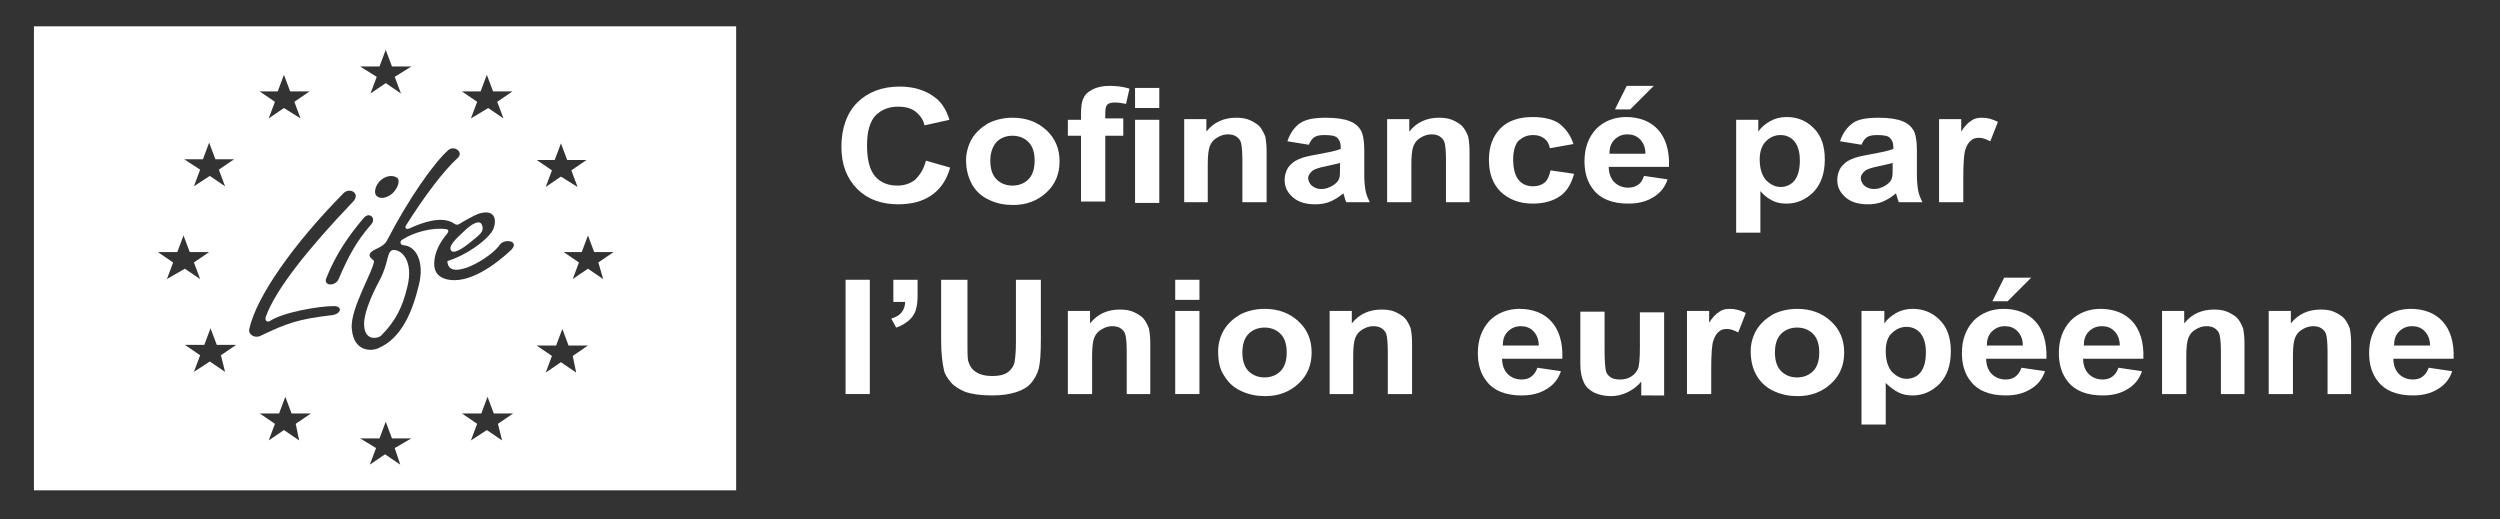
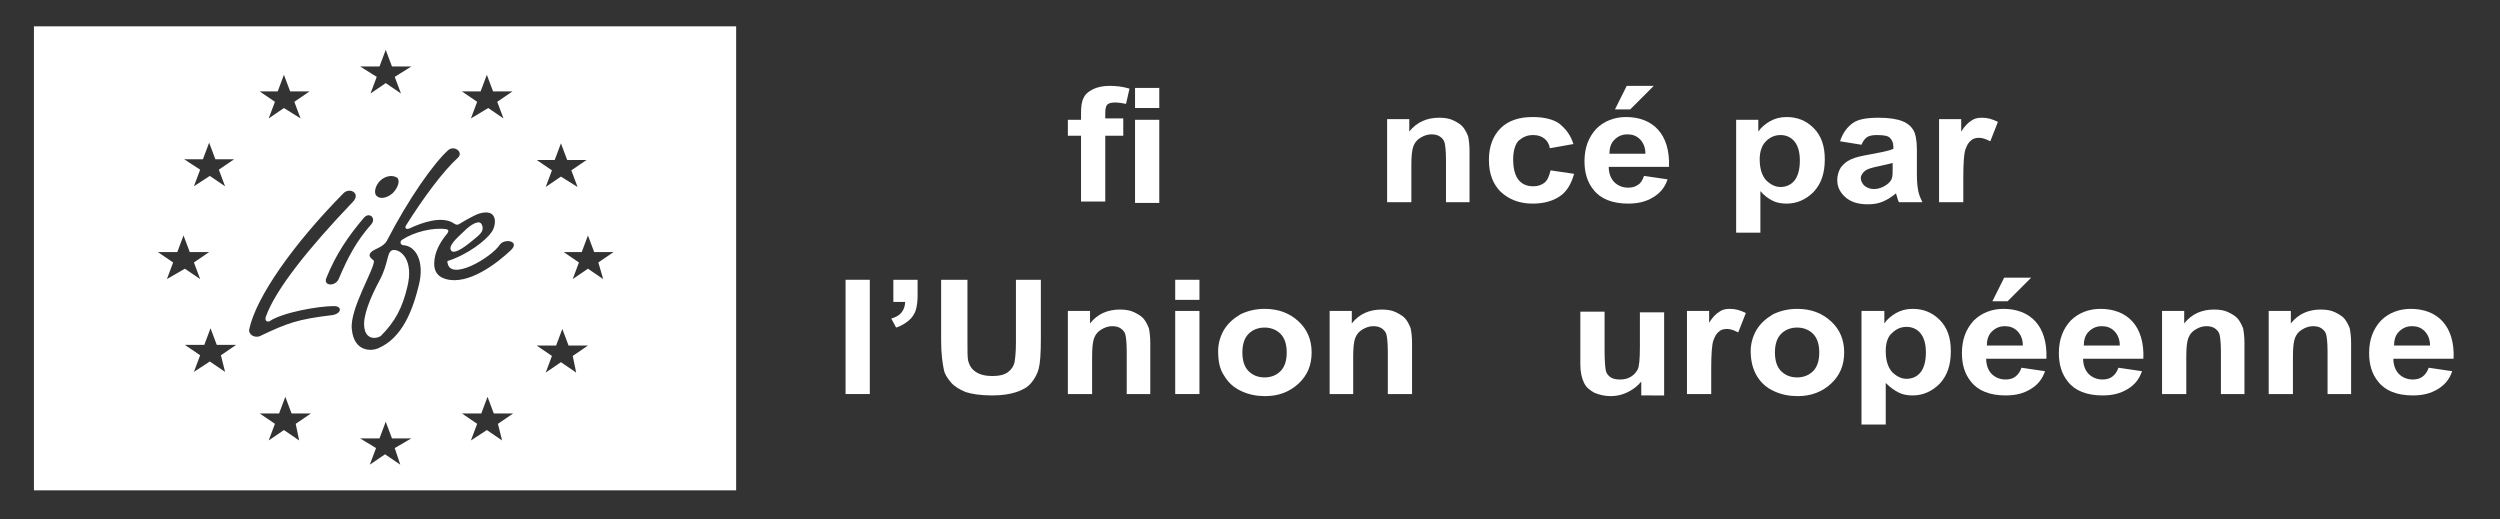
<svg xmlns="http://www.w3.org/2000/svg" xmlns:xlink="http://www.w3.org/1999/xlink" id="Calque_1" x="0px" y="0px" viewBox="0 0 361 75" style="enable-background:new 0 0 361 75;" xml:space="preserve">
  <rect x="0" y="0" width="361" height="75" fill="#333333" stroke="none" />
  <style type="text/css">			.st0{clip-path:url(#SVGID_00000173864769320125299620000014054016245549296033_);fill-rule:evenodd;clip-rule:evenodd;fill:#FFFFFF;}	.st1{clip-path:url(#SVGID_00000173864769320125299620000014054016245549296033_);fill:#FFFFFF;}</style>
  <g>
    <defs>
      <rect id="SVGID_1_" x="-0.1" y="-0.3" width="361.1" height="75.7" />
    </defs>
    <clipPath id="SVGID_00000018933453839746987770000001660391868221398178_">
      <use xlink:href="#SVGID_1_" style="overflow:visible;" />
    </clipPath>
    <path style="clip-path:url(#SVGID_00000018933453839746987770000001660391868221398178_);fill-rule:evenodd;clip-rule:evenodd;fill:#FFFFFF;" d="  M56.8,36.1c-1,0.1-0.6,1.8-2,4.4c-1.4,2.6-2.4,5.2-2.2,6.7c0.2,2,1.9,1.7,2.4,1.3c2.1-2.1,3.1-4.1,3.8-7  C59.8,37.6,57.9,36,56.8,36.1" />
    <path style="clip-path:url(#SVGID_00000018933453839746987770000001660391868221398178_);fill-rule:evenodd;clip-rule:evenodd;fill:#FFFFFF;" d="  M67.9,35c1.2-1,2.1-1.5,1.7-2.5c-0.3-0.9-1.6-0.1-2.6,0.9c-1.3,1.2-2.2,2.1-1.9,2.7C65.4,36.8,66.8,35.9,67.9,35" />
    <path style="clip-path:url(#SVGID_00000018933453839746987770000001660391868221398178_);fill-rule:evenodd;clip-rule:evenodd;fill:#FFFFFF;" d="  M4.9,70.8h101.4v-67H4.9V70.8z M80.1,23.1l0.9-2.4l0.9,2.4h2.8l-2.2,1.5l0.9,2.4L81,25.5l-2.2,1.5l0.9-2.4l-2.2-1.5H80.1z   M69.4,13.2l0.9-2.4l0.9,2.4h2.8l-2.2,1.5l0.9,2.4l-2.2-1.5L68,17.1l0.9-2.4l-2.2-1.5H69.4z M54.8,9.6l0.9-2.4l0.9,2.4h2.8L57,11.1  l0.9,2.4l-2.2-1.5l-2.2,1.5l0.9-2.4L52,9.6H54.8z M56.7,27.9c-0.8,0.7-1.8,0.9-2.3,0.4c-0.5-0.4-0.2-1.6,0.6-2.3  c0.7-0.6,1.7-0.8,2.4-0.3C57.8,26.2,57.4,27.2,56.7,27.9 M53.6,32.4c-2.1,2.4-3.3,4.6-4.7,7.9c-0.5,1.1-2.2,1-1.8-0.1  c1.4-3.5,3.2-6.1,5.4-8.7C53.3,30.5,54.4,31.5,53.6,32.4 M40.1,13.2l0.9-2.4l0.9,2.4h2.8l-2.2,1.5l0.9,2.4L41,15.6l-2.2,1.5  l0.9-2.4l-2.2-1.5H40.1z M24.1,40.3l0.9-2.4l-2.2-1.5h2.8l0.9-2.4l0.9,2.4h2.8l-2.2,1.5l0.9,2.4l-2.2-1.5L24.1,40.3z M32.5,53.7  l-2.2-1.5L28,53.7l0.9-2.4l-2.2-1.5h2.8l0.9-2.4l0.9,2.4h2.8l-2.2,1.5L32.5,53.7z M31.6,24.5l0.9,2.4l-2.2-1.5L28,26.9l0.9-2.4  L26.6,23h2.7l0.9-2.4l0.9,2.4h2.7L31.6,24.5z M43.2,63.6L41,62.1l-2.2,1.5l0.9-2.4l-2.2-1.5h2.8l0.9-2.4l0.9,2.4h2.8l-2.2,1.5  L43.2,63.6z M48,45.5c-5.1,0.6-6.6,1.2-10.4,3c-0.8,0.4-1.8-0.2-1.6-1c1-4.6,6.3-12.2,13.6-19.6c0.9-0.9,2.5,0,1.4,1.2  c-6.5,6.8-11.2,12.7-12.6,16.6c-0.2,0.6,0.1,0.8,0.5,0.7c1.9-1.3,7.1-2.2,9.3-2.2C49.5,44.2,49.3,45.3,48,45.5 M57.8,67.1l-2.2-1.5  l-2.2,1.5l0.9-2.4L52,63.3h2.8l0.9-2.4l0.9,2.4h2.8L57,64.7L57.8,67.1z M72.5,63.6l-2.2-1.5L68,63.6l0.9-2.4l-2.2-1.5h2.8l0.9-2.4  l0.9,2.4h2.8l-2.2,1.5L72.5,63.6z M73.8,36.1c-2.1,2-6.2,5.1-9.4,4.2c-1.1-0.3-1.7-1-1.7-2.2c0-1.6,0.8-3.1,1.9-4.4  c0.2-0.3,0.2-0.5-0.1-0.6c-2-0.3-4.7,0.4-6.4,1.5c-0.5,0.3-0.2,0.8,0.1,0.8c1.9,0.1,3.1,2.4,2.3,5.7c-0.9,3.7-2.4,7.7-5.9,9.2  c-0.9,0.4-3.5,0.6-3.8-2.8c-0.3-2.9,3.2-8.5,3.2-9.8c0-0.2-1.1-0.6-0.4-1.3c0.5-0.5,1.8-0.7,2.3-1.7c3.1-6,6.7-11.1,8.8-13  c0.9-0.8,2.3,0.3,1.4,1.1c-2.1,1.9-5,5.8-7.5,9.8c-0.2,0.5,0.2,0.5,0.5,0.4c1.9-0.9,4.8-1.9,6.5-0.7c0.3,0.2,0.5,0.2,0.8,0  c0.8-0.5,1.9-1.1,2.6-1.4c3-1,2.7,1.6,2,2.6c-0.8,1.2-3.5,3.3-6.4,4.2c0.1,3.2,6.4-0.5,7.6-2.4C72.9,34.4,75.1,34.8,73.8,36.1   M83.2,53.8L81,52.3l-2.2,1.5l0.9-2.4l-2.2-1.5h2.8l0.9-2.4l0.9,2.4h2.8l-2.2,1.5L83.2,53.8z M87.1,40.3l-2.2-1.5l-2.2,1.5l0.9-2.4  l-2.2-1.5H84l0.9-2.4l0.9,2.4h2.8l-2.2,1.5L87.1,40.3z" />
-     <path style="clip-path:url(#SVGID_00000018933453839746987770000001660391868221398178_);fill:#FFFFFF;" d="M133.7,23.2l3.5,1  c-0.5,1.8-1.4,3.1-2.7,4c-1.3,0.9-2.9,1.3-4.8,1.3c-2.4,0-4.4-0.7-5.9-2.2c-1.5-1.5-2.3-3.5-2.3-6.1c0-2.7,0.8-4.9,2.3-6.4  c1.5-1.5,3.6-2.3,6.1-2.3c2.2,0,4,0.6,5.4,1.8c0.8,0.7,1.4,1.7,1.8,3l-3.6,0.8c-0.2-0.9-0.7-1.5-1.3-2c-0.7-0.5-1.5-0.7-2.5-0.7  c-1.3,0-2.4,0.4-3.3,1.3c-0.8,0.9-1.2,2.3-1.2,4.3c0,2.1,0.4,3.6,1.2,4.5c0.8,0.9,1.9,1.3,3.2,1.3c1,0,1.8-0.3,2.5-0.8  C132.9,25.2,133.4,24.4,133.7,23.2" />
-     <path style="clip-path:url(#SVGID_00000018933453839746987770000001660391868221398178_);fill:#FFFFFF;" d="M139.5,23.1  c0-1,0.3-2.1,0.8-3c0.6-1,1.4-1.7,2.4-2.3c1-0.5,2.2-0.8,3.5-0.8c2,0,3.6,0.6,4.9,1.8c1.3,1.2,1.9,2.7,1.9,4.5  c0,1.8-0.6,3.3-1.9,4.5c-1.3,1.2-2.9,1.8-4.8,1.8c-1.2,0-2.3-0.2-3.4-0.7c-1.1-0.5-1.9-1.2-2.5-2.2  C139.8,25.6,139.5,24.5,139.5,23.1 M143,23.2c0,1.2,0.3,2.1,0.9,2.7c0.6,0.6,1.4,0.9,2.3,0.9s1.7-0.3,2.3-0.9  c0.6-0.6,0.9-1.5,0.9-2.7c0-1.2-0.3-2.1-0.9-2.7c-0.6-0.6-1.4-0.9-2.3-0.9s-1.7,0.3-2.3,0.9C143.3,21.2,143,22.1,143,23.2" />
    <path style="clip-path:url(#SVGID_00000018933453839746987770000001660391868221398178_);fill:#FFFFFF;" d="M154.2,17.3h1.9v-0.9  c0-1,0.1-1.8,0.4-2.3c0.2-0.5,0.7-0.9,1.3-1.2c0.6-0.3,1.4-0.5,2.4-0.5c1,0,1.9,0.1,2.9,0.4l-0.5,2.2c-0.5-0.1-1.1-0.2-1.6-0.2  c-0.5,0-0.9,0.1-1.1,0.3c-0.2,0.2-0.3,0.6-0.3,1.2v0.8h2.6v2.5h-2.6v9.5h-3.5v-9.5h-1.9V17.3z M163.9,12.7h3.5v2.9h-3.5V12.7z   M163.9,17.3h3.5v12h-3.5V17.3z" />
-     <path style="clip-path:url(#SVGID_00000018933453839746987770000001660391868221398178_);fill:#FFFFFF;" d="M182.9,29.2h-3.5v-6.1  c0-1.3-0.1-2.1-0.2-2.5c-0.1-0.4-0.4-0.7-0.7-0.9c-0.3-0.2-0.7-0.3-1.2-0.3c-0.6,0-1.1,0.2-1.6,0.5c-0.5,0.3-0.8,0.7-1,1.2  c-0.2,0.5-0.3,1.4-0.3,2.7v5.4H171v-12h3.2V19c1.1-1.4,2.6-2,4.3-2c0.8,0,1.5,0.1,2.1,0.4c0.6,0.3,1.1,0.6,1.4,1  c0.3,0.4,0.5,0.8,0.7,1.3c0.1,0.5,0.2,1.2,0.2,2.1V29.2z" />
-     <path style="clip-path:url(#SVGID_00000018933453839746987770000001660391868221398178_);fill:#FFFFFF;" d="M189,20.9l-3.1-0.5  c0.4-1.2,1-2,1.8-2.6c0.9-0.6,2.1-0.8,3.8-0.8c1.5,0,2.7,0.2,3.4,0.5c0.8,0.3,1.3,0.8,1.6,1.3c0.3,0.5,0.5,1.5,0.5,2.8l0,3.7  c0,1,0.1,1.8,0.2,2.3c0.1,0.5,0.3,1,0.6,1.6h-3.4c-0.1-0.2-0.2-0.5-0.3-0.9c-0.1-0.2-0.1-0.3-0.1-0.4c-0.6,0.5-1.2,0.9-1.9,1.2  c-0.7,0.3-1.4,0.4-2.2,0.4c-1.3,0-2.4-0.3-3.2-1c-0.8-0.7-1.2-1.5-1.2-2.5c0-0.7,0.2-1.3,0.5-1.8c0.4-0.5,0.8-0.9,1.5-1.2  c0.6-0.3,1.6-0.5,2.7-0.7c1.6-0.3,2.7-0.5,3.4-0.8v-0.3c0-0.6-0.2-1-0.5-1.3c-0.3-0.3-0.9-0.4-1.9-0.4c-0.6,0-1.1,0.1-1.4,0.3  C189.5,20,189.2,20.4,189,20.9 M193.6,23.5c-0.4,0.1-1.1,0.3-2.1,0.5c-1,0.2-1.6,0.4-1.9,0.6c-0.4,0.3-0.7,0.7-0.7,1.1  c0,0.4,0.2,0.8,0.5,1.1c0.4,0.3,0.8,0.5,1.4,0.5c0.6,0,1.2-0.2,1.8-0.6c0.4-0.3,0.7-0.6,0.8-1c0.1-0.3,0.1-0.8,0.1-1.5V23.5z" />
    <path style="clip-path:url(#SVGID_00000018933453839746987770000001660391868221398178_);fill:#FFFFFF;" d="M212.3,29.2h-3.5v-6.1  c0-1.3-0.1-2.1-0.2-2.5c-0.1-0.4-0.4-0.7-0.7-0.9c-0.3-0.2-0.7-0.3-1.2-0.3c-0.6,0-1.1,0.2-1.6,0.5c-0.5,0.3-0.8,0.7-1,1.2  c-0.2,0.5-0.3,1.4-0.3,2.7v5.4h-3.5v-12h3.2V19c1.1-1.4,2.6-2,4.3-2c0.8,0,1.5,0.1,2.1,0.4s1.1,0.6,1.4,1c0.3,0.4,0.5,0.8,0.7,1.3  c0.1,0.5,0.2,1.2,0.2,2.1V29.2z" />
    <path style="clip-path:url(#SVGID_00000018933453839746987770000001660391868221398178_);fill:#FFFFFF;" d="M227.2,20.8l-3.4,0.6  c-0.1-0.6-0.4-1.1-0.8-1.4c-0.4-0.3-0.9-0.5-1.6-0.5c-0.9,0-1.5,0.3-2.1,0.8c-0.5,0.5-0.8,1.5-0.8,2.7c0,1.4,0.3,2.4,0.8,3  c0.5,0.6,1.2,0.9,2.1,0.9c0.7,0,1.2-0.2,1.6-0.5c0.4-0.3,0.7-0.9,0.9-1.8l3.4,0.5c-0.4,1.4-1,2.5-2,3.2c-1,0.7-2.3,1.1-4,1.1  c-1.9,0-3.4-0.6-4.6-1.7c-1.1-1.1-1.7-2.6-1.7-4.6c0-2,0.6-3.5,1.7-4.6c1.1-1.1,2.7-1.6,4.6-1.6c1.6,0,2.9,0.3,3.8,0.9  C226.1,18.6,226.8,19.5,227.2,20.8" />
    <path style="clip-path:url(#SVGID_00000018933453839746987770000001660391868221398178_);fill:#FFFFFF;" d="M237.4,25.4l3.4,0.5  c-0.4,1.2-1.1,2-2.1,2.6c-1,0.6-2.1,0.9-3.6,0.9c-2.3,0-4-0.7-5-2c-0.9-1.1-1.3-2.5-1.3-4.1c0-2,0.6-3.5,1.7-4.7  c1.1-1.1,2.6-1.7,4.3-1.7c1.9,0,3.5,0.6,4.6,1.8c1.1,1.2,1.7,3,1.6,5.4h-8.7c0,0.9,0.3,1.7,0.8,2.2c0.5,0.5,1.2,0.8,2,0.8  c0.5,0,1-0.1,1.4-0.4C236.9,26.5,237.2,26,237.4,25.4 M237.6,22.2c0-0.9-0.3-1.6-0.8-2.1c-0.5-0.5-1.1-0.7-1.8-0.7  c-0.8,0-1.4,0.3-1.9,0.8c-0.5,0.5-0.7,1.2-0.7,2H237.6z M233.2,15.8l1.7-3.4h3.9l-3.4,3.4H233.2z" />
    <path style="clip-path:url(#SVGID_00000018933453839746987770000001660391868221398178_);fill:#FFFFFF;" d="M250.7,17.3h3.2V19  c0.4-0.6,1-1.1,1.7-1.5c0.7-0.4,1.5-0.6,2.4-0.6c1.5,0,2.8,0.5,3.9,1.6c1.1,1.1,1.6,2.6,1.6,4.5c0,2-0.5,3.5-1.6,4.7  c-1.1,1.1-2.4,1.7-3.9,1.7c-0.7,0-1.4-0.1-2-0.4c-0.6-0.3-1.2-0.7-1.8-1.4v6h-3.5V17.3z M254.1,23c0,1.3,0.3,2.3,0.9,3  c0.6,0.6,1.3,1,2.1,1c0.8,0,1.5-0.3,2-0.9c0.5-0.6,0.8-1.6,0.8-2.9c0-1.3-0.3-2.2-0.8-2.8c-0.5-0.6-1.2-0.9-2-0.9  c-0.8,0-1.5,0.3-2.1,0.9C254.4,21,254.1,21.9,254.1,23" />
    <path style="clip-path:url(#SVGID_00000018933453839746987770000001660391868221398178_);fill:#FFFFFF;" d="M268.8,20.9l-3.1-0.5  c0.4-1.2,1-2,1.8-2.6s2.1-0.8,3.8-0.8c1.5,0,2.7,0.2,3.4,0.5c0.8,0.3,1.3,0.8,1.6,1.3c0.3,0.5,0.5,1.5,0.5,2.8l0,3.7  c0,1,0.1,1.8,0.2,2.3c0.1,0.5,0.3,1,0.6,1.6h-3.4c-0.1-0.2-0.2-0.5-0.3-0.9c-0.1-0.2-0.1-0.3-0.1-0.4c-0.6,0.5-1.2,0.9-1.9,1.2  c-0.7,0.3-1.4,0.4-2.2,0.4c-1.3,0-2.4-0.3-3.2-1c-0.8-0.7-1.2-1.5-1.2-2.5c0-0.7,0.2-1.3,0.5-1.8c0.4-0.5,0.8-0.9,1.5-1.2  c0.6-0.3,1.6-0.5,2.7-0.7c1.6-0.3,2.7-0.5,3.4-0.8v-0.3c0-0.6-0.2-1-0.5-1.3c-0.3-0.3-0.9-0.4-1.9-0.4c-0.6,0-1.1,0.1-1.4,0.3  C269.3,20,269,20.4,268.8,20.9 M273.4,23.5c-0.4,0.1-1.1,0.3-2.1,0.5c-1,0.2-1.6,0.4-1.9,0.6c-0.4,0.3-0.7,0.7-0.7,1.1  c0,0.4,0.2,0.8,0.5,1.1c0.4,0.3,0.8,0.5,1.4,0.5c0.6,0,1.2-0.2,1.8-0.6c0.4-0.3,0.7-0.6,0.8-1c0.1-0.3,0.1-0.8,0.1-1.5V23.5z" />
    <path style="clip-path:url(#SVGID_00000018933453839746987770000001660391868221398178_);fill:#FFFFFF;" d="M283.5,29.2H280v-12  h3.2V19c0.5-0.8,1-1.3,1.5-1.6c0.4-0.3,0.9-0.4,1.5-0.4c0.8,0,1.5,0.2,2.3,0.6l-1.1,2.8c-0.6-0.3-1.1-0.5-1.6-0.5  c-0.5,0-0.9,0.1-1.2,0.4c-0.3,0.2-0.6,0.7-0.8,1.3c-0.2,0.6-0.3,2-0.3,4V29.2z" />
    <rect x="122.1" y="40.4" style="clip-path:url(#SVGID_00000018933453839746987770000001660391868221398178_);fill:#FFFFFF;" width="3.5" height="16.5" />
    <path style="clip-path:url(#SVGID_00000018933453839746987770000001660391868221398178_);fill:#FFFFFF;" d="M129,40.4h3.5v2.3  c0,0.9-0.1,1.6-0.3,2.2c-0.2,0.5-0.5,1-1,1.4c-0.5,0.4-1.1,0.8-1.8,1l-0.7-1.3c0.7-0.2,1.2-0.5,1.5-0.9c0.3-0.4,0.5-0.9,0.5-1.5  H129V40.4z" />
    <path style="clip-path:url(#SVGID_00000018933453839746987770000001660391868221398178_);fill:#FFFFFF;" d="M136.1,40.4h3.6v8.9  c0,1.4,0,2.3,0.1,2.8c0.2,0.7,0.5,1.2,1.1,1.6c0.6,0.4,1.4,0.6,2.4,0.6c1,0,1.8-0.2,2.3-0.6c0.5-0.4,0.8-0.9,0.9-1.4  c0.1-0.6,0.2-1.5,0.2-2.8v-9.1h3.6V49c0,2-0.1,3.4-0.3,4.2c-0.2,0.8-0.6,1.5-1.1,2.1c-0.5,0.6-1.2,1-2.1,1.3  c-0.9,0.3-2,0.5-3.5,0.5c-1.7,0-3-0.2-3.9-0.5c-0.9-0.4-1.6-0.8-2.1-1.4c-0.5-0.6-0.9-1.2-1-1.8c-0.2-0.9-0.4-2.3-0.4-4.2V40.4z" />
    <path style="clip-path:url(#SVGID_00000018933453839746987770000001660391868221398178_);fill:#FFFFFF;" d="M166.2,56.9h-3.5v-6.1  c0-1.3-0.1-2.1-0.2-2.5c-0.1-0.4-0.4-0.7-0.7-0.9c-0.3-0.2-0.7-0.3-1.2-0.3c-0.6,0-1.1,0.2-1.6,0.5s-0.8,0.7-1,1.2  c-0.2,0.5-0.3,1.4-0.3,2.7v5.4h-3.5v-12h3.2v1.8c1.1-1.4,2.6-2,4.3-2c0.8,0,1.5,0.1,2.1,0.4c0.6,0.3,1.1,0.6,1.4,1  c0.3,0.4,0.5,0.8,0.7,1.3c0.1,0.5,0.2,1.2,0.2,2.1V56.9z" />
    <path style="clip-path:url(#SVGID_00000018933453839746987770000001660391868221398178_);fill:#FFFFFF;" d="M169.7,40.4h3.5v2.9  h-3.5V40.4z M169.7,44.9h3.5v12h-3.5V44.9z" />
    <path style="clip-path:url(#SVGID_00000018933453839746987770000001660391868221398178_);fill:#FFFFFF;" d="M175.9,50.7  c0-1.1,0.3-2.1,0.8-3c0.6-1,1.4-1.7,2.4-2.3c1-0.5,2.2-0.8,3.5-0.8c2,0,3.6,0.6,4.9,1.8c1.3,1.2,1.9,2.7,1.9,4.5  c0,1.8-0.6,3.3-1.9,4.5c-1.3,1.2-2.9,1.8-4.8,1.8c-1.2,0-2.3-0.2-3.4-0.7c-1.1-0.5-1.9-1.2-2.5-2.2  C176.1,53.3,175.9,52.1,175.9,50.7 M179.4,50.9c0,1.2,0.3,2.1,0.9,2.7c0.6,0.6,1.4,0.9,2.3,0.9c0.9,0,1.7-0.3,2.3-0.9  c0.6-0.6,0.9-1.5,0.9-2.7c0-1.2-0.3-2.1-0.9-2.7c-0.6-0.6-1.4-0.9-2.3-0.9c-0.9,0-1.7,0.3-2.3,0.9  C179.7,48.8,179.4,49.7,179.4,50.9" />
    <path style="clip-path:url(#SVGID_00000018933453839746987770000001660391868221398178_);fill:#FFFFFF;" d="M203.9,56.9h-3.5v-6.1  c0-1.3-0.1-2.1-0.2-2.5c-0.1-0.4-0.4-0.7-0.7-0.9c-0.3-0.2-0.7-0.3-1.2-0.3c-0.6,0-1.1,0.2-1.6,0.5c-0.5,0.3-0.8,0.7-1,1.2  c-0.2,0.5-0.3,1.4-0.3,2.7v5.4H192v-12h3.2v1.8c1.1-1.4,2.6-2,4.3-2c0.8,0,1.5,0.1,2.1,0.4c0.6,0.3,1.1,0.6,1.4,1  c0.3,0.4,0.5,0.8,0.7,1.3c0.1,0.5,0.2,1.2,0.2,2.1V56.9z" />
-     <path style="clip-path:url(#SVGID_00000018933453839746987770000001660391868221398178_);fill:#FFFFFF;" d="M222,53.1l3.4,0.5  c-0.4,1.2-1.1,2-2.1,2.6c-1,0.6-2.1,0.9-3.6,0.9c-2.3,0-4-0.7-5-2c-0.9-1.1-1.3-2.5-1.3-4.1c0-2,0.6-3.5,1.7-4.7  c1.1-1.1,2.6-1.7,4.3-1.7c1.9,0,3.5,0.6,4.6,1.8c1.1,1.2,1.7,3,1.6,5.4h-8.7c0,0.9,0.3,1.7,0.8,2.2c0.5,0.5,1.2,0.8,2,0.8  c0.5,0,1-0.1,1.4-0.4C221.5,54.1,221.8,53.7,222,53.1 M222.2,49.9c0-0.9-0.3-1.6-0.8-2.1c-0.5-0.5-1.1-0.7-1.8-0.7  c-0.8,0-1.4,0.3-1.9,0.8c-0.5,0.5-0.7,1.2-0.7,2H222.2z" />
    <path style="clip-path:url(#SVGID_00000018933453839746987770000001660391868221398178_);fill:#FFFFFF;" d="M237,56.9v-1.8  c-0.5,0.6-1.1,1.1-1.9,1.5c-0.8,0.4-1.6,0.6-2.5,0.6c-0.9,0-1.7-0.2-2.4-0.5c-0.7-0.4-1.2-0.8-1.5-1.5c-0.3-0.6-0.5-1.5-0.5-2.6  v-7.6h3.5v5.5c0,1.7,0.1,2.7,0.2,3.1c0.1,0.4,0.4,0.7,0.7,0.9c0.3,0.2,0.8,0.3,1.3,0.3c0.6,0,1.1-0.1,1.6-0.4  c0.5-0.3,0.8-0.7,1-1.1s0.3-1.5,0.3-3.2v-5h3.5v12H237z" />
    <path style="clip-path:url(#SVGID_00000018933453839746987770000001660391868221398178_);fill:#FFFFFF;" d="M247.1,56.9h-3.5v-12  h3.2v1.7c0.5-0.8,1-1.3,1.5-1.6c0.4-0.3,0.9-0.4,1.5-0.4c0.8,0,1.5,0.2,2.3,0.6L251,48c-0.6-0.3-1.1-0.5-1.6-0.5  c-0.5,0-0.9,0.1-1.2,0.4c-0.3,0.2-0.6,0.7-0.8,1.3c-0.2,0.6-0.3,2-0.3,4V56.9z" />
    <path style="clip-path:url(#SVGID_00000018933453839746987770000001660391868221398178_);fill:#FFFFFF;" d="M252.8,50.7  c0-1.1,0.3-2.1,0.8-3c0.6-1,1.4-1.7,2.4-2.3c1-0.5,2.2-0.8,3.5-0.8c2,0,3.6,0.6,4.9,1.8c1.3,1.2,1.9,2.7,1.9,4.5  c0,1.8-0.6,3.3-1.9,4.5c-1.3,1.2-2.9,1.8-4.8,1.8c-1.2,0-2.3-0.2-3.4-0.7c-1.1-0.5-1.9-1.2-2.5-2.2  C253.1,53.3,252.8,52.1,252.8,50.7 M256.3,50.9c0,1.2,0.3,2.1,0.9,2.7c0.6,0.6,1.4,0.9,2.3,0.9c0.9,0,1.7-0.3,2.3-0.9  c0.6-0.6,0.9-1.5,0.9-2.7c0-1.2-0.3-2.1-0.9-2.7c-0.6-0.6-1.4-0.9-2.3-0.9c-0.9,0-1.7,0.3-2.3,0.9  C256.6,48.8,256.3,49.7,256.3,50.9" />
    <path style="clip-path:url(#SVGID_00000018933453839746987770000001660391868221398178_);fill:#FFFFFF;" d="M268.9,44.9h3.2v1.8  c0.4-0.6,1-1.1,1.7-1.5c0.7-0.4,1.5-0.6,2.4-0.6c1.5,0,2.8,0.5,3.9,1.6c1.1,1.1,1.6,2.6,1.6,4.5c0,2-0.5,3.5-1.6,4.7  c-1.1,1.1-2.4,1.7-3.9,1.7c-0.7,0-1.4-0.1-2-0.4c-0.6-0.3-1.2-0.7-1.9-1.4v6h-3.5V44.9z M272.3,50.7c0,1.3,0.3,2.3,0.9,3  c0.6,0.6,1.3,1,2.1,1c0.8,0,1.5-0.3,2-0.9c0.5-0.6,0.8-1.6,0.8-2.9c0-1.3-0.3-2.2-0.8-2.8c-0.5-0.6-1.2-0.9-2-0.9  c-0.8,0-1.5,0.3-2.1,0.9C272.6,48.6,272.3,49.5,272.3,50.7" />
    <path style="clip-path:url(#SVGID_00000018933453839746987770000001660391868221398178_);fill:#FFFFFF;" d="M291.9,53.1l3.4,0.5  c-0.4,1.2-1.1,2-2.1,2.6c-1,0.6-2.1,0.9-3.6,0.9c-2.3,0-4-0.7-5-2c-0.9-1.1-1.3-2.5-1.3-4.1c0-2,0.6-3.5,1.7-4.7  c1.1-1.1,2.6-1.7,4.3-1.7c1.9,0,3.5,0.6,4.6,1.8c1.1,1.2,1.7,3,1.6,5.4h-8.7c0,0.9,0.3,1.7,0.8,2.2c0.5,0.5,1.2,0.8,2,0.8  c0.5,0,1-0.1,1.4-0.4C291.4,54.1,291.7,53.7,291.9,53.1 M292.1,49.9c0-0.9-0.3-1.6-0.8-2.1c-0.5-0.5-1.1-0.7-1.8-0.7  c-0.8,0-1.4,0.3-1.9,0.8c-0.5,0.5-0.7,1.2-0.7,2H292.1z M287.7,43.5l1.7-3.4h3.9l-3.4,3.4H287.7z" />
    <path style="clip-path:url(#SVGID_00000018933453839746987770000001660391868221398178_);fill:#FFFFFF;" d="M305.9,53.1l3.4,0.5  c-0.4,1.2-1.1,2-2.1,2.6c-1,0.6-2.1,0.9-3.6,0.9c-2.3,0-4-0.7-5-2c-0.9-1.1-1.3-2.5-1.3-4.1c0-2,0.6-3.5,1.7-4.7  c1.1-1.1,2.6-1.7,4.3-1.7c1.9,0,3.5,0.6,4.6,1.8c1.1,1.2,1.7,3,1.6,5.4h-8.7c0,0.9,0.3,1.7,0.8,2.2c0.5,0.5,1.2,0.8,2,0.8  c0.5,0,1-0.1,1.4-0.4C305.4,54.1,305.7,53.7,305.9,53.1 M306.1,49.9c0-0.9-0.3-1.6-0.8-2.1c-0.5-0.5-1.1-0.7-1.8-0.7  c-0.8,0-1.4,0.3-1.9,0.8c-0.5,0.5-0.7,1.2-0.7,2H306.1z" />
    <path style="clip-path:url(#SVGID_00000018933453839746987770000001660391868221398178_);fill:#FFFFFF;" d="M324.2,56.9h-3.5v-6.1  c0-1.3-0.1-2.1-0.2-2.5c-0.1-0.4-0.4-0.7-0.7-0.9c-0.3-0.2-0.7-0.3-1.2-0.3c-0.6,0-1.1,0.2-1.6,0.5c-0.5,0.3-0.8,0.7-1,1.2  c-0.2,0.5-0.3,1.4-0.3,2.7v5.4h-3.5v-12h3.2v1.8c1.1-1.4,2.6-2,4.3-2c0.8,0,1.5,0.1,2.1,0.4c0.6,0.3,1.1,0.6,1.4,1  c0.3,0.4,0.5,0.8,0.7,1.3c0.1,0.5,0.2,1.2,0.2,2.1V56.9z" />
    <path style="clip-path:url(#SVGID_00000018933453839746987770000001660391868221398178_);fill:#FFFFFF;" d="M339.6,56.9h-3.5v-6.1  c0-1.3-0.1-2.1-0.2-2.5c-0.1-0.4-0.4-0.7-0.7-0.9c-0.3-0.2-0.7-0.3-1.2-0.3c-0.6,0-1.1,0.2-1.6,0.5c-0.5,0.3-0.8,0.7-1,1.2  c-0.2,0.5-0.3,1.4-0.3,2.7v5.4h-3.5v-12h3.2v1.8c1.1-1.4,2.6-2,4.3-2c0.8,0,1.5,0.1,2.1,0.4c0.6,0.3,1.1,0.6,1.4,1  c0.3,0.4,0.5,0.8,0.7,1.3c0.1,0.5,0.2,1.2,0.2,2.1V56.9z" />
    <path style="clip-path:url(#SVGID_00000018933453839746987770000001660391868221398178_);fill:#FFFFFF;" d="M350.7,53.1l3.4,0.5  c-0.4,1.2-1.1,2-2.1,2.6c-1,0.6-2.1,0.9-3.6,0.9c-2.3,0-4-0.7-5-2c-0.9-1.1-1.3-2.5-1.3-4.1c0-2,0.6-3.5,1.7-4.7  c1.1-1.1,2.6-1.7,4.3-1.7c1.9,0,3.5,0.6,4.6,1.8c1.1,1.2,1.7,3,1.6,5.4h-8.7c0,0.9,0.3,1.7,0.8,2.2c0.5,0.5,1.2,0.8,2,0.8  c0.5,0,1-0.1,1.4-0.4C350.2,54.1,350.5,53.7,350.7,53.1 M350.9,49.9c0-0.9-0.3-1.6-0.8-2.1c-0.5-0.5-1.1-0.7-1.8-0.7  c-0.8,0-1.4,0.3-1.9,0.8c-0.5,0.5-0.7,1.2-0.7,2H350.9z" />
  </g>
</svg>